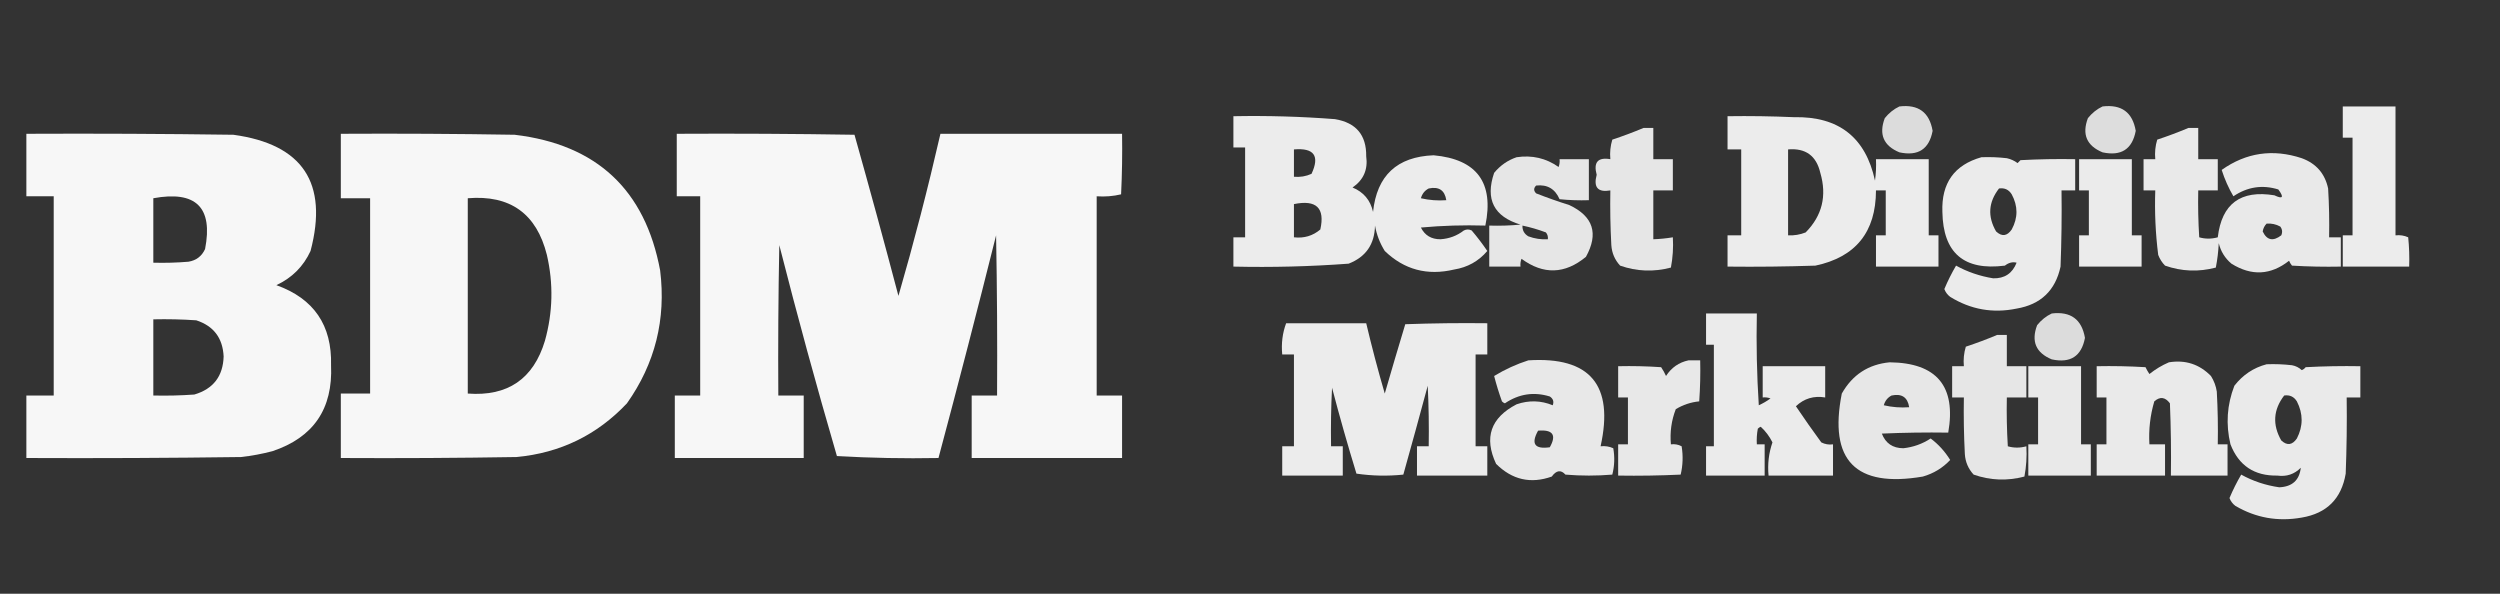
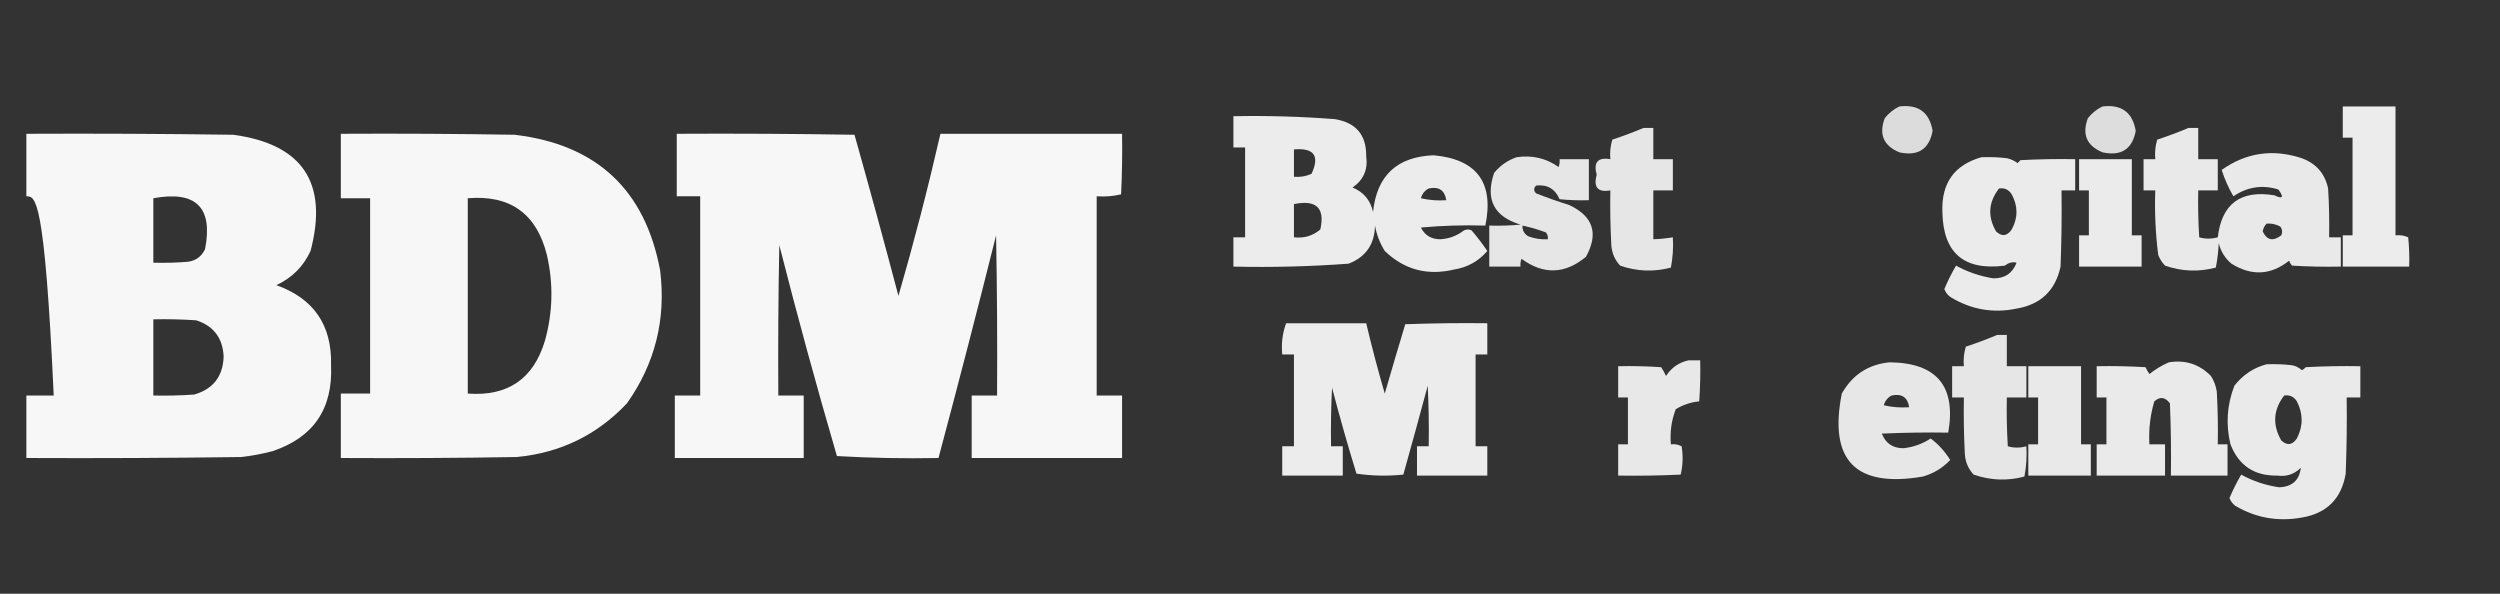
<svg xmlns="http://www.w3.org/2000/svg" version="1.1" width="1280px" height="304px" style="shape-rendering:geometricPrecision; text-rendering:geometricPrecision; image-rendering:optimizeQuality; fill-rule:evenodd; clip-rule:evenodd">
  <rect width="100%" height="100%" fill="#333333" stroke="none" />
  <g>
    <path style="opacity:0.833" fill="#fefefe" d="M 972.5,54.5 C 982.207,53.34 987.874,57.507 989.5,67C 987.724,76.401 982.057,80.067 972.5,78C 964.377,74.641 961.877,68.808 965,60.5C 967.134,57.847 969.634,55.847 972.5,54.5 Z" />
  </g>
  <g>
    <path style="opacity:0.832" fill="#fefefe" d="M 1076.5,54.5 C 1086.21,53.34 1091.87,57.507 1093.5,67C 1091.72,76.401 1086.06,80.067 1076.5,78C 1068.38,74.641 1065.88,68.808 1069,60.5C 1071.13,57.847 1073.63,55.847 1076.5,54.5 Z" />
  </g>
  <g>
    <path style="opacity:0.911" fill="#fefefe" d="M 1199.5,54.5 C 1208.5,54.5 1217.5,54.5 1226.5,54.5C 1226.5,76.5 1226.5,98.5 1226.5,120.5C 1228.79,120.244 1230.96,120.577 1233,121.5C 1233.5,126.489 1233.67,131.489 1233.5,136.5C 1222.17,136.5 1210.83,136.5 1199.5,136.5C 1199.5,131.167 1199.5,125.833 1199.5,120.5C 1201.17,120.5 1202.83,120.5 1204.5,120.5C 1204.5,103.833 1204.5,87.167 1204.5,70.5C 1202.83,70.5 1201.17,70.5 1199.5,70.5C 1199.5,65.167 1199.5,59.833 1199.5,54.5 Z" />
  </g>
  <g>
    <path style="opacity:0.908" fill="#fefefe" d="M 631.5,59.5 C 648.863,59.159 666.196,59.659 683.5,61C 694.304,62.799 699.637,69.132 699.5,80C 700.456,86.807 698.122,92.141 692.5,96C 698.164,98.332 701.664,102.499 703,108.5C 704.923,89.912 715.256,80.245 734,79.5C 756.197,81.537 765.03,93.537 760.5,115.5C 749.48,115.168 738.48,115.501 727.5,116.5C 729.513,120.514 732.846,122.514 737.5,122.5C 741.983,122.215 745.983,120.715 749.5,118C 750.833,117.333 752.167,117.333 753.5,118C 756.358,121.358 759.025,124.858 761.5,128.5C 757.056,133.725 751.389,136.892 744.5,138C 730.774,141.253 718.941,138.086 709,128.5C 706.486,124.475 704.819,120.141 704,115.5C 703.811,125.062 699.311,131.562 690.5,135C 670.888,136.451 651.221,136.951 631.5,136.5C 631.5,131.5 631.5,126.5 631.5,121.5C 633.5,121.5 635.5,121.5 637.5,121.5C 637.5,106.167 637.5,90.833 637.5,75.5C 635.5,75.5 633.5,75.5 631.5,75.5C 631.5,70.167 631.5,64.833 631.5,59.5 Z M 662.5,76.5 C 672.807,75.624 675.807,79.79 671.5,89C 668.649,90.289 665.649,90.789 662.5,90.5C 662.5,85.833 662.5,81.167 662.5,76.5 Z M 731.5,96.5 C 736.709,95.396 739.709,97.396 740.5,102.5C 736.116,102.826 731.783,102.492 727.5,101.5C 728.16,99.185 729.493,97.519 731.5,96.5 Z M 662.5,104.5 C 673.973,102.141 678.473,106.474 676,117.5C 672.16,120.755 667.66,122.089 662.5,121.5C 662.5,115.833 662.5,110.167 662.5,104.5 Z" />
  </g>
  <g>
-     <path style="opacity:0.911" fill="#fefefe" d="M 884.5,59.5 C 895.838,59.334 907.172,59.5 918.5,60C 941.391,59.504 955.225,70.338 960,92.5C 960.499,88.848 960.665,85.182 960.5,81.5C 969.5,81.5 978.5,81.5 987.5,81.5C 987.5,94.5 987.5,107.5 987.5,120.5C 989.167,120.5 990.833,120.5 992.5,120.5C 992.5,125.833 992.5,131.167 992.5,136.5C 981.833,136.5 971.167,136.5 960.5,136.5C 960.5,131.167 960.5,125.833 960.5,120.5C 962.167,120.5 963.833,120.5 965.5,120.5C 965.5,112.833 965.5,105.167 965.5,97.5C 963.833,97.5 962.167,97.5 960.5,97.5C 960.463,118.785 950.13,131.618 929.5,136C 914.504,136.5 899.504,136.667 884.5,136.5C 884.5,131.167 884.5,125.833 884.5,120.5C 886.833,120.5 889.167,120.5 891.5,120.5C 891.5,105.833 891.5,91.167 891.5,76.5C 889.167,76.5 886.833,76.5 884.5,76.5C 884.5,70.833 884.5,65.167 884.5,59.5 Z M 915.5,76.5 C 924.466,75.733 929.966,79.733 932,88.5C 935.453,100.26 932.953,110.427 924.5,119C 921.607,120.149 918.607,120.649 915.5,120.5C 915.5,105.833 915.5,91.167 915.5,76.5 Z" />
-   </g>
+     </g>
  <g>
    <path style="opacity:0.893" fill="#fcfcfc" d="M 841.5,65.5 C 843.167,65.5 844.833,65.5 846.5,65.5C 846.5,70.833 846.5,76.167 846.5,81.5C 849.833,81.5 853.167,81.5 856.5,81.5C 856.5,86.833 856.5,92.167 856.5,97.5C 853.167,97.5 849.833,97.5 846.5,97.5C 846.5,105.833 846.5,114.167 846.5,122.5C 849.86,122.384 853.193,122.051 856.5,121.5C 856.805,126.762 856.471,131.928 855.5,137C 846.665,139.323 837.998,138.99 829.5,136C 826.773,133.044 825.273,129.544 825,125.5C 824.5,116.173 824.334,106.839 824.5,97.5C 818.106,98.6 815.772,95.933 817.5,89.5C 815.772,83.067 818.106,80.4 824.5,81.5C 824.18,78.102 824.513,74.768 825.5,71.5C 831.01,69.668 836.343,67.668 841.5,65.5 Z" />
  </g>
  <g>
    <path style="opacity:0.896" fill="#fefefe" d="M 1120.5,65.5 C 1122.17,65.5 1123.83,65.5 1125.5,65.5C 1125.5,70.833 1125.5,76.167 1125.5,81.5C 1128.83,81.5 1132.17,81.5 1135.5,81.5C 1135.5,86.833 1135.5,92.167 1135.5,97.5C 1132.17,97.5 1128.83,97.5 1125.5,97.5C 1125.33,105.507 1125.5,113.507 1126,121.5C 1129.1,122.395 1132.26,122.395 1135.5,121.5C 1137.53,104.321 1147.2,97.154 1164.5,100C 1168.83,102.059 1169.5,101.059 1166.5,97C 1158.32,94.484 1150.66,95.651 1143.5,100.5C 1141.04,96.315 1139.04,91.815 1137.5,87C 1150.04,78.116 1163.71,76.116 1178.5,81C 1185.87,83.704 1190.37,88.87 1192,96.5C 1192.5,104.827 1192.67,113.16 1192.5,121.5C 1194.5,121.5 1196.5,121.5 1198.5,121.5C 1198.5,126.5 1198.5,131.5 1198.5,136.5C 1190.16,136.666 1181.83,136.5 1173.5,136C 1172.87,135.25 1172.37,134.416 1172,133.5C 1162.61,140.911 1152.78,141.411 1142.5,135C 1139.19,132.222 1137.03,128.722 1136,124.5C 1135.8,128.753 1135.3,132.92 1134.5,137C 1125.66,139.323 1117,138.99 1108.5,136C 1106.96,134.421 1105.79,132.587 1105,130.5C 1103.62,119.555 1103.12,108.555 1103.5,97.5C 1101.5,97.5 1099.5,97.5 1097.5,97.5C 1097.5,92.167 1097.5,86.833 1097.5,81.5C 1099.5,81.5 1101.5,81.5 1103.5,81.5C 1103.18,78.102 1103.51,74.768 1104.5,71.5C 1110.01,69.668 1115.34,67.668 1120.5,65.5 Z M 1160.5,114.5 C 1162.99,114.298 1165.32,114.798 1167.5,116C 1168.55,117.388 1168.72,118.888 1168,120.5C 1163.81,123.697 1160.64,123.03 1158.5,118.5C 1158.75,116.927 1159.42,115.594 1160.5,114.5 Z" />
  </g>
  <g>
-     <path style="opacity:0.964" fill="#fefefe" d="M 13.5,68.5 C 48.835,68.333 84.168,68.5 119.5,69C 155.007,73.86 168.173,93.693 159,128.5C 155.35,136.429 149.517,142.262 141.5,146C 160.695,152.872 170.029,166.539 169.5,187C 170.491,209.316 160.491,223.983 139.5,231C 134.239,232.385 128.906,233.385 123.5,234C 86.835,234.5 50.168,234.667 13.5,234.5C 13.5,223.833 13.5,213.167 13.5,202.5C 18.167,202.5 22.833,202.5 27.5,202.5C 27.5,168.5 27.5,134.5 27.5,100.5C 22.833,100.5 18.167,100.5 13.5,100.5C 13.5,89.833 13.5,79.167 13.5,68.5 Z M 78.5,101.5 C 100.314,97.482 109.148,106.149 105,127.5C 103.332,131.165 100.499,133.332 96.5,134C 90.509,134.499 84.509,134.666 78.5,134.5C 78.5,123.5 78.5,112.5 78.5,101.5 Z M 78.5,163.5 C 85.841,163.334 93.174,163.5 100.5,164C 109.377,166.899 114.044,173.066 114.5,182.5C 114.195,192.635 109.195,199.135 99.5,202C 92.508,202.5 85.508,202.666 78.5,202.5C 78.5,189.5 78.5,176.5 78.5,163.5 Z" />
+     <path style="opacity:0.964" fill="#fefefe" d="M 13.5,68.5 C 48.835,68.333 84.168,68.5 119.5,69C 155.007,73.86 168.173,93.693 159,128.5C 155.35,136.429 149.517,142.262 141.5,146C 160.695,152.872 170.029,166.539 169.5,187C 170.491,209.316 160.491,223.983 139.5,231C 134.239,232.385 128.906,233.385 123.5,234C 86.835,234.5 50.168,234.667 13.5,234.5C 13.5,223.833 13.5,213.167 13.5,202.5C 18.167,202.5 22.833,202.5 27.5,202.5C 22.833,100.5 18.167,100.5 13.5,100.5C 13.5,89.833 13.5,79.167 13.5,68.5 Z M 78.5,101.5 C 100.314,97.482 109.148,106.149 105,127.5C 103.332,131.165 100.499,133.332 96.5,134C 90.509,134.499 84.509,134.666 78.5,134.5C 78.5,123.5 78.5,112.5 78.5,101.5 Z M 78.5,163.5 C 85.841,163.334 93.174,163.5 100.5,164C 109.377,166.899 114.044,173.066 114.5,182.5C 114.195,192.635 109.195,199.135 99.5,202C 92.508,202.5 85.508,202.666 78.5,202.5C 78.5,189.5 78.5,176.5 78.5,163.5 Z" />
  </g>
  <g>
    <path style="opacity:0.963" fill="#fefefe" d="M 174.5,68.5 C 204.169,68.333 233.835,68.5 263.5,69C 305.471,73.976 330.305,97.143 338,138.5C 341.075,163.491 335.408,186.158 321,206.5C 305.696,222.735 286.862,231.901 264.5,234C 234.502,234.5 204.502,234.667 174.5,234.5C 174.5,223.5 174.5,212.5 174.5,201.5C 179.5,201.5 184.5,201.5 189.5,201.5C 189.5,168.167 189.5,134.833 189.5,101.5C 184.5,101.5 179.5,101.5 174.5,101.5C 174.5,90.5 174.5,79.5 174.5,68.5 Z M 239.5,101.5 C 261.216,99.718 274.716,109.385 280,130.5C 283.405,145.243 283.072,159.909 279,174.5C 273.102,194.039 259.935,203.039 239.5,201.5C 239.5,168.167 239.5,134.833 239.5,101.5 Z" />
  </g>
  <g>
    <path style="opacity:0.961" fill="#fefefe" d="M 346.5,68.5 C 376.835,68.333 407.168,68.5 437.5,69C 445.227,96.406 452.727,123.906 460,151.5C 467.939,124.079 475.106,96.412 481.5,68.5C 512.5,68.5 543.5,68.5 574.5,68.5C 574.666,78.839 574.5,89.172 574,99.5C 569.934,100.464 565.767,100.797 561.5,100.5C 561.5,134.5 561.5,168.5 561.5,202.5C 565.833,202.5 570.167,202.5 574.5,202.5C 574.5,213.167 574.5,223.833 574.5,234.5C 548.833,234.5 523.167,234.5 497.5,234.5C 497.5,223.833 497.5,213.167 497.5,202.5C 501.833,202.5 506.167,202.5 510.5,202.5C 510.667,175.165 510.5,147.831 510,120.5C 500.476,158.595 490.643,196.595 480.5,234.5C 463.154,234.833 445.821,234.5 428.5,233.5C 418.043,197.672 408.21,161.672 399,125.5C 398.5,151.165 398.333,176.831 398.5,202.5C 402.833,202.5 407.167,202.5 411.5,202.5C 411.5,213.167 411.5,223.833 411.5,234.5C 389.5,234.5 367.5,234.5 345.5,234.5C 345.5,223.833 345.5,213.167 345.5,202.5C 349.833,202.5 354.167,202.5 358.5,202.5C 358.5,168.5 358.5,134.5 358.5,100.5C 354.5,100.5 350.5,100.5 346.5,100.5C 346.5,89.833 346.5,79.167 346.5,68.5 Z" />
  </g>
  <g>
    <path style="opacity:0.88" fill="#fefefe" d="M 776.5,80.5 C 784.419,79.315 791.586,80.981 798,85.5C 798.49,84.207 798.657,82.873 798.5,81.5C 803.5,81.5 808.5,81.5 813.5,81.5C 813.5,88.5 813.5,95.5 813.5,102.5C 808.489,102.666 803.489,102.499 798.5,102C 796.197,96.688 792.197,94.354 786.5,95C 785.167,96.333 785.167,97.667 786.5,99C 792.091,101.197 797.758,103.197 803.5,105C 815.757,110.771 818.59,119.605 812,131.5C 801.227,140.403 790.227,140.736 779,132.5C 778.51,133.793 778.343,135.127 778.5,136.5C 773.167,136.5 767.833,136.5 762.5,136.5C 762.5,129.5 762.5,122.5 762.5,115.5C 767.844,115.666 773.177,115.499 778.5,115C 764.865,110.898 760.365,102.065 765,88.5C 768.15,84.689 771.983,82.023 776.5,80.5 Z M 779.5,115.5 C 783.583,116.354 787.583,117.521 791.5,119C 792.337,120.011 792.67,121.178 792.5,122.5C 789.059,122.699 785.726,122.199 782.5,121C 780.393,119.736 779.393,117.903 779.5,115.5 Z" />
  </g>
  <g>
    <path style="opacity:0.903" fill="#fefefe" d="M 1014.5,80.5 C 1018.85,80.334 1023.18,80.501 1027.5,81C 1029.52,81.45 1031.35,82.283 1033,83.5C 1033.5,83 1034,82.5 1034.5,82C 1043.83,81.5 1053.16,81.334 1062.5,81.5C 1062.5,86.833 1062.5,92.167 1062.5,97.5C 1060.17,97.5 1057.83,97.5 1055.5,97.5C 1055.67,110.504 1055.5,123.504 1055,136.5C 1052.36,148.739 1044.86,155.905 1032.5,158C 1020.39,160.505 1009.05,158.505 998.5,152C 997.101,150.938 996.101,149.605 995.5,148C 997.236,143.861 999.236,139.861 1001.5,136C 1007.31,139.216 1013.64,141.382 1020.5,142.5C 1026.36,142.64 1030.36,139.973 1032.5,134.5C 1030.48,133.959 1028.48,134.459 1026.5,136C 1005.52,138.693 994.855,129.526 994.5,108.5C 993.953,93.751 1000.62,84.418 1014.5,80.5 Z M 1023.5,96.5 C 1026.32,96.081 1028.49,97.081 1030,99.5C 1033.24,105.517 1033.24,111.517 1030,117.5C 1027.63,120.932 1024.97,121.265 1022,118.5C 1017.56,110.839 1018.06,103.506 1023.5,96.5 Z" />
  </g>
  <g>
    <path style="opacity:0.904" fill="#fefefe" d="M 1064.5,81.5 C 1073.5,81.5 1082.5,81.5 1091.5,81.5C 1091.5,94.5 1091.5,107.5 1091.5,120.5C 1093.17,120.5 1094.83,120.5 1096.5,120.5C 1096.5,125.833 1096.5,131.167 1096.5,136.5C 1085.83,136.5 1075.17,136.5 1064.5,136.5C 1064.5,131.167 1064.5,125.833 1064.5,120.5C 1066.17,120.5 1067.83,120.5 1069.5,120.5C 1069.5,112.833 1069.5,105.167 1069.5,97.5C 1067.83,97.5 1066.17,97.5 1064.5,97.5C 1064.5,92.167 1064.5,86.833 1064.5,81.5 Z" />
  </g>
  <g>
-     <path style="opacity:0.902" fill="#fefefe" d="M 873.5,160.5 C 882.167,160.5 890.833,160.5 899.5,160.5C 899.167,176.181 899.501,191.848 900.5,207.5C 902.63,206.533 904.63,205.366 906.5,204C 905.207,203.51 903.873,203.343 902.5,203.5C 902.5,198.167 902.5,192.833 902.5,187.5C 913.167,187.5 923.833,187.5 934.5,187.5C 934.5,192.833 934.5,198.167 934.5,203.5C 928.695,202.524 923.695,204.024 919.5,208C 923.71,214.254 928.044,220.421 932.5,226.5C 934.396,227.466 936.396,227.799 938.5,227.5C 938.5,232.833 938.5,238.167 938.5,243.5C 927.5,243.5 916.5,243.5 905.5,243.5C 904.946,237.605 905.612,231.938 907.5,226.5C 905.975,223.437 903.975,220.77 901.5,218.5C 900.914,218.709 900.414,219.043 900,219.5C 899.503,222.146 899.336,224.813 899.5,227.5C 900.833,227.5 902.167,227.5 903.5,227.5C 903.5,232.833 903.5,238.167 903.5,243.5C 893.5,243.5 883.5,243.5 873.5,243.5C 873.5,238.5 873.5,233.5 873.5,228.5C 874.833,228.5 876.167,228.5 877.5,228.5C 877.5,211.167 877.5,193.833 877.5,176.5C 876.167,176.5 874.833,176.5 873.5,176.5C 873.5,171.167 873.5,165.833 873.5,160.5 Z" />
-   </g>
+     </g>
  <g>
-     <path style="opacity:0.837" fill="#fdfdfd" d="M 1050.5,160.5 C 1060.21,159.34 1065.87,163.507 1067.5,173C 1065.72,182.401 1060.06,186.067 1050.5,184C 1042.38,180.641 1039.88,174.808 1043,166.5C 1045.13,163.847 1047.63,161.847 1050.5,160.5 Z" />
-   </g>
+     </g>
  <g>
    <path style="opacity:0.913" fill="#fefefe" d="M 658.5,165.5 C 672.167,165.5 685.833,165.5 699.5,165.5C 702.354,177.566 705.521,189.566 709,201.5C 712.419,189.661 715.919,177.828 719.5,166C 733.496,165.5 747.496,165.333 761.5,165.5C 761.5,170.833 761.5,176.167 761.5,181.5C 759.5,181.5 757.5,181.5 755.5,181.5C 755.5,197.167 755.5,212.833 755.5,228.5C 757.5,228.5 759.5,228.5 761.5,228.5C 761.5,233.5 761.5,238.5 761.5,243.5C 749.5,243.5 737.5,243.5 725.5,243.5C 725.5,238.5 725.5,233.5 725.5,228.5C 727.5,228.5 729.5,228.5 731.5,228.5C 731.666,218.161 731.5,207.828 731,197.5C 726.905,212.717 722.738,227.884 718.5,243C 710.479,243.832 702.479,243.665 694.5,242.5C 690.031,227.926 685.865,213.26 682,198.5C 681.5,208.494 681.334,218.494 681.5,228.5C 683.5,228.5 685.5,228.5 687.5,228.5C 687.5,233.5 687.5,238.5 687.5,243.5C 677.167,243.5 666.833,243.5 656.5,243.5C 656.5,238.5 656.5,233.5 656.5,228.5C 658.5,228.5 660.5,228.5 662.5,228.5C 662.5,212.833 662.5,197.167 662.5,181.5C 660.5,181.5 658.5,181.5 656.5,181.5C 655.963,175.865 656.63,170.532 658.5,165.5 Z" />
  </g>
  <g>
    <path style="opacity:0.881" fill="#fefefe" d="M 1022.5,171.5 C 1024.17,171.5 1025.83,171.5 1027.5,171.5C 1027.5,176.833 1027.5,182.167 1027.5,187.5C 1030.83,187.5 1034.17,187.5 1037.5,187.5C 1037.5,192.833 1037.5,198.167 1037.5,203.5C 1034.17,203.5 1030.83,203.5 1027.5,203.5C 1027.33,211.84 1027.5,220.173 1028,228.5C 1031.1,229.395 1034.26,229.395 1037.5,228.5C 1037.8,233.762 1037.47,238.928 1036.5,244C 1027.66,246.323 1019,245.99 1010.5,243C 1007.77,240.044 1006.27,236.544 1006,232.5C 1005.5,222.839 1005.33,213.172 1005.5,203.5C 1003.5,203.5 1001.5,203.5 999.5,203.5C 999.5,198.167 999.5,192.833 999.5,187.5C 1001.5,187.5 1003.5,187.5 1005.5,187.5C 1005.18,184.102 1005.51,180.768 1006.5,177.5C 1012.01,175.668 1017.34,173.668 1022.5,171.5 Z" />
  </g>
  <g>
-     <path style="opacity:0.896" fill="#fdfdfd" d="M 782.5,184.5 C 814.123,182.478 826.456,197.145 819.5,228.5C 821.792,228.244 823.959,228.577 826,229.5C 826.799,234.087 826.632,238.587 825.5,243C 817.5,243.667 809.5,243.667 801.5,243C 799.196,240.415 796.863,240.748 794.5,244C 783.723,247.835 774.223,245.669 766,237.5C 759.702,224.062 763.202,213.895 776.5,207C 782.782,204.847 788.949,205.014 795,207.5C 795.711,205.633 795.211,204.133 793.5,203C 785.348,200.485 777.681,201.652 770.5,206.5C 769.914,206.291 769.414,205.957 769,205.5C 767.425,201.118 766.092,196.784 765,192.5C 770.621,189.102 776.454,186.435 782.5,184.5 Z M 787.5,220.5 C 795.061,219.86 797.061,222.693 793.5,229C 785.749,230.091 783.749,227.258 787.5,220.5 Z" />
-   </g>
+     </g>
  <g>
    <path style="opacity:0.888" fill="#fefefe" d="M 864.5,184.5 C 866.5,184.5 868.5,184.5 870.5,184.5C 870.666,191.508 870.5,198.508 870,205.5C 865.707,205.924 861.707,207.258 858,209.5C 855.772,215.268 854.939,221.268 855.5,227.5C 857.467,227.261 859.301,227.594 861,228.5C 861.802,233.419 861.635,238.252 860.5,243C 849.839,243.5 839.172,243.667 828.5,243.5C 828.5,238.167 828.5,232.833 828.5,227.5C 830.167,227.5 831.833,227.5 833.5,227.5C 833.5,219.5 833.5,211.5 833.5,203.5C 831.833,203.5 830.167,203.5 828.5,203.5C 828.5,198.167 828.5,192.833 828.5,187.5C 835.841,187.334 843.174,187.5 850.5,188C 851.46,189.419 852.293,190.919 853,192.5C 855.772,188.206 859.605,185.539 864.5,184.5 Z" />
  </g>
  <g>
    <path style="opacity:0.889" fill="#fdfdfd" d="M 967.5,185.5 C 991.63,185.769 1001.63,197.769 997.5,221.5C 986.162,221.333 974.828,221.5 963.5,222C 965.403,226.96 969.07,229.46 974.5,229.5C 979.601,228.945 984.268,227.278 988.5,224.5C 992.456,227.463 995.789,231.129 998.5,235.5C 994.67,239.587 990.003,242.421 984.5,244C 950.051,249.885 936.218,235.718 943,201.5C 948.443,191.873 956.61,186.54 967.5,185.5 Z M 968.5,202.5 C 973.709,201.396 976.709,203.396 977.5,208.5C 973.116,208.826 968.783,208.492 964.5,207.5C 965.16,205.185 966.493,203.519 968.5,202.5 Z" />
  </g>
  <g>
    <path style="opacity:0.9" fill="#fefefe" d="M 1110.5,185.5 C 1118.93,184.145 1126.1,186.478 1132,192.5C 1133.56,194.957 1134.56,197.624 1135,200.5C 1135.5,209.494 1135.67,218.494 1135.5,227.5C 1137.17,227.5 1138.83,227.5 1140.5,227.5C 1140.5,232.833 1140.5,238.167 1140.5,243.5C 1130.83,243.5 1121.17,243.5 1111.5,243.5C 1111.67,231.162 1111.5,218.829 1111,206.5C 1108.58,203.263 1105.91,202.93 1103,205.5C 1100.89,212.655 1100.06,219.989 1100.5,227.5C 1103.17,227.5 1105.83,227.5 1108.5,227.5C 1108.5,232.833 1108.5,238.167 1108.5,243.5C 1096.83,243.5 1085.17,243.5 1073.5,243.5C 1073.5,238.167 1073.5,232.833 1073.5,227.5C 1075.17,227.5 1076.83,227.5 1078.5,227.5C 1078.5,219.5 1078.5,211.5 1078.5,203.5C 1076.83,203.5 1075.17,203.5 1073.5,203.5C 1073.5,198.167 1073.5,192.833 1073.5,187.5C 1081.84,187.334 1090.17,187.5 1098.5,188C 1099.07,189.205 1099.74,190.372 1100.5,191.5C 1103.63,189.008 1106.96,187.008 1110.5,185.5 Z" />
  </g>
  <g>
    <path style="opacity:0.899" fill="#fefefe" d="M 1160.5,186.5 C 1164.85,186.334 1169.18,186.501 1173.5,187C 1175.42,187.36 1177.09,188.194 1178.5,189.5C 1179.31,189.192 1179.97,188.692 1180.5,188C 1189.83,187.5 1199.16,187.334 1208.5,187.5C 1208.5,192.833 1208.5,198.167 1208.5,203.5C 1206.17,203.5 1203.83,203.5 1201.5,203.5C 1201.67,216.504 1201.5,229.504 1201,242.5C 1198.83,255.333 1191.33,262.833 1178.5,265C 1166.33,267.17 1155,265.17 1144.5,259C 1143.1,257.938 1142.1,256.605 1141.5,255C 1143.24,250.861 1145.24,246.861 1147.5,243C 1153.44,246.315 1159.94,248.482 1167,249.5C 1173.63,249.192 1177.3,245.859 1178,239.5C 1174.69,242.819 1170.69,244.152 1166,243.5C 1154.23,243.715 1146.23,238.382 1142,227.5C 1139.54,217.266 1140.21,207.266 1144,197.5C 1148.32,191.933 1153.82,188.267 1160.5,186.5 Z M 1169.5,202.5 C 1172.32,202.081 1174.49,203.081 1176,205.5C 1179.25,211.85 1179.25,218.183 1176,224.5C 1173.63,227.932 1170.97,228.265 1168,225.5C 1163.41,217.469 1163.91,209.802 1169.5,202.5 Z" />
  </g>
  <g>
    <path style="opacity:0.897" fill="#fefefe" d="M 1038.5,187.5 C 1047.5,187.5 1056.5,187.5 1065.5,187.5C 1065.5,200.833 1065.5,214.167 1065.5,227.5C 1067.17,227.5 1068.83,227.5 1070.5,227.5C 1070.5,232.833 1070.5,238.167 1070.5,243.5C 1059.83,243.5 1049.17,243.5 1038.5,243.5C 1038.5,238.167 1038.5,232.833 1038.5,227.5C 1040.17,227.5 1041.83,227.5 1043.5,227.5C 1043.5,219.5 1043.5,211.5 1043.5,203.5C 1041.83,203.5 1040.17,203.5 1038.5,203.5C 1038.5,198.167 1038.5,192.833 1038.5,187.5 Z" />
  </g>
</svg>